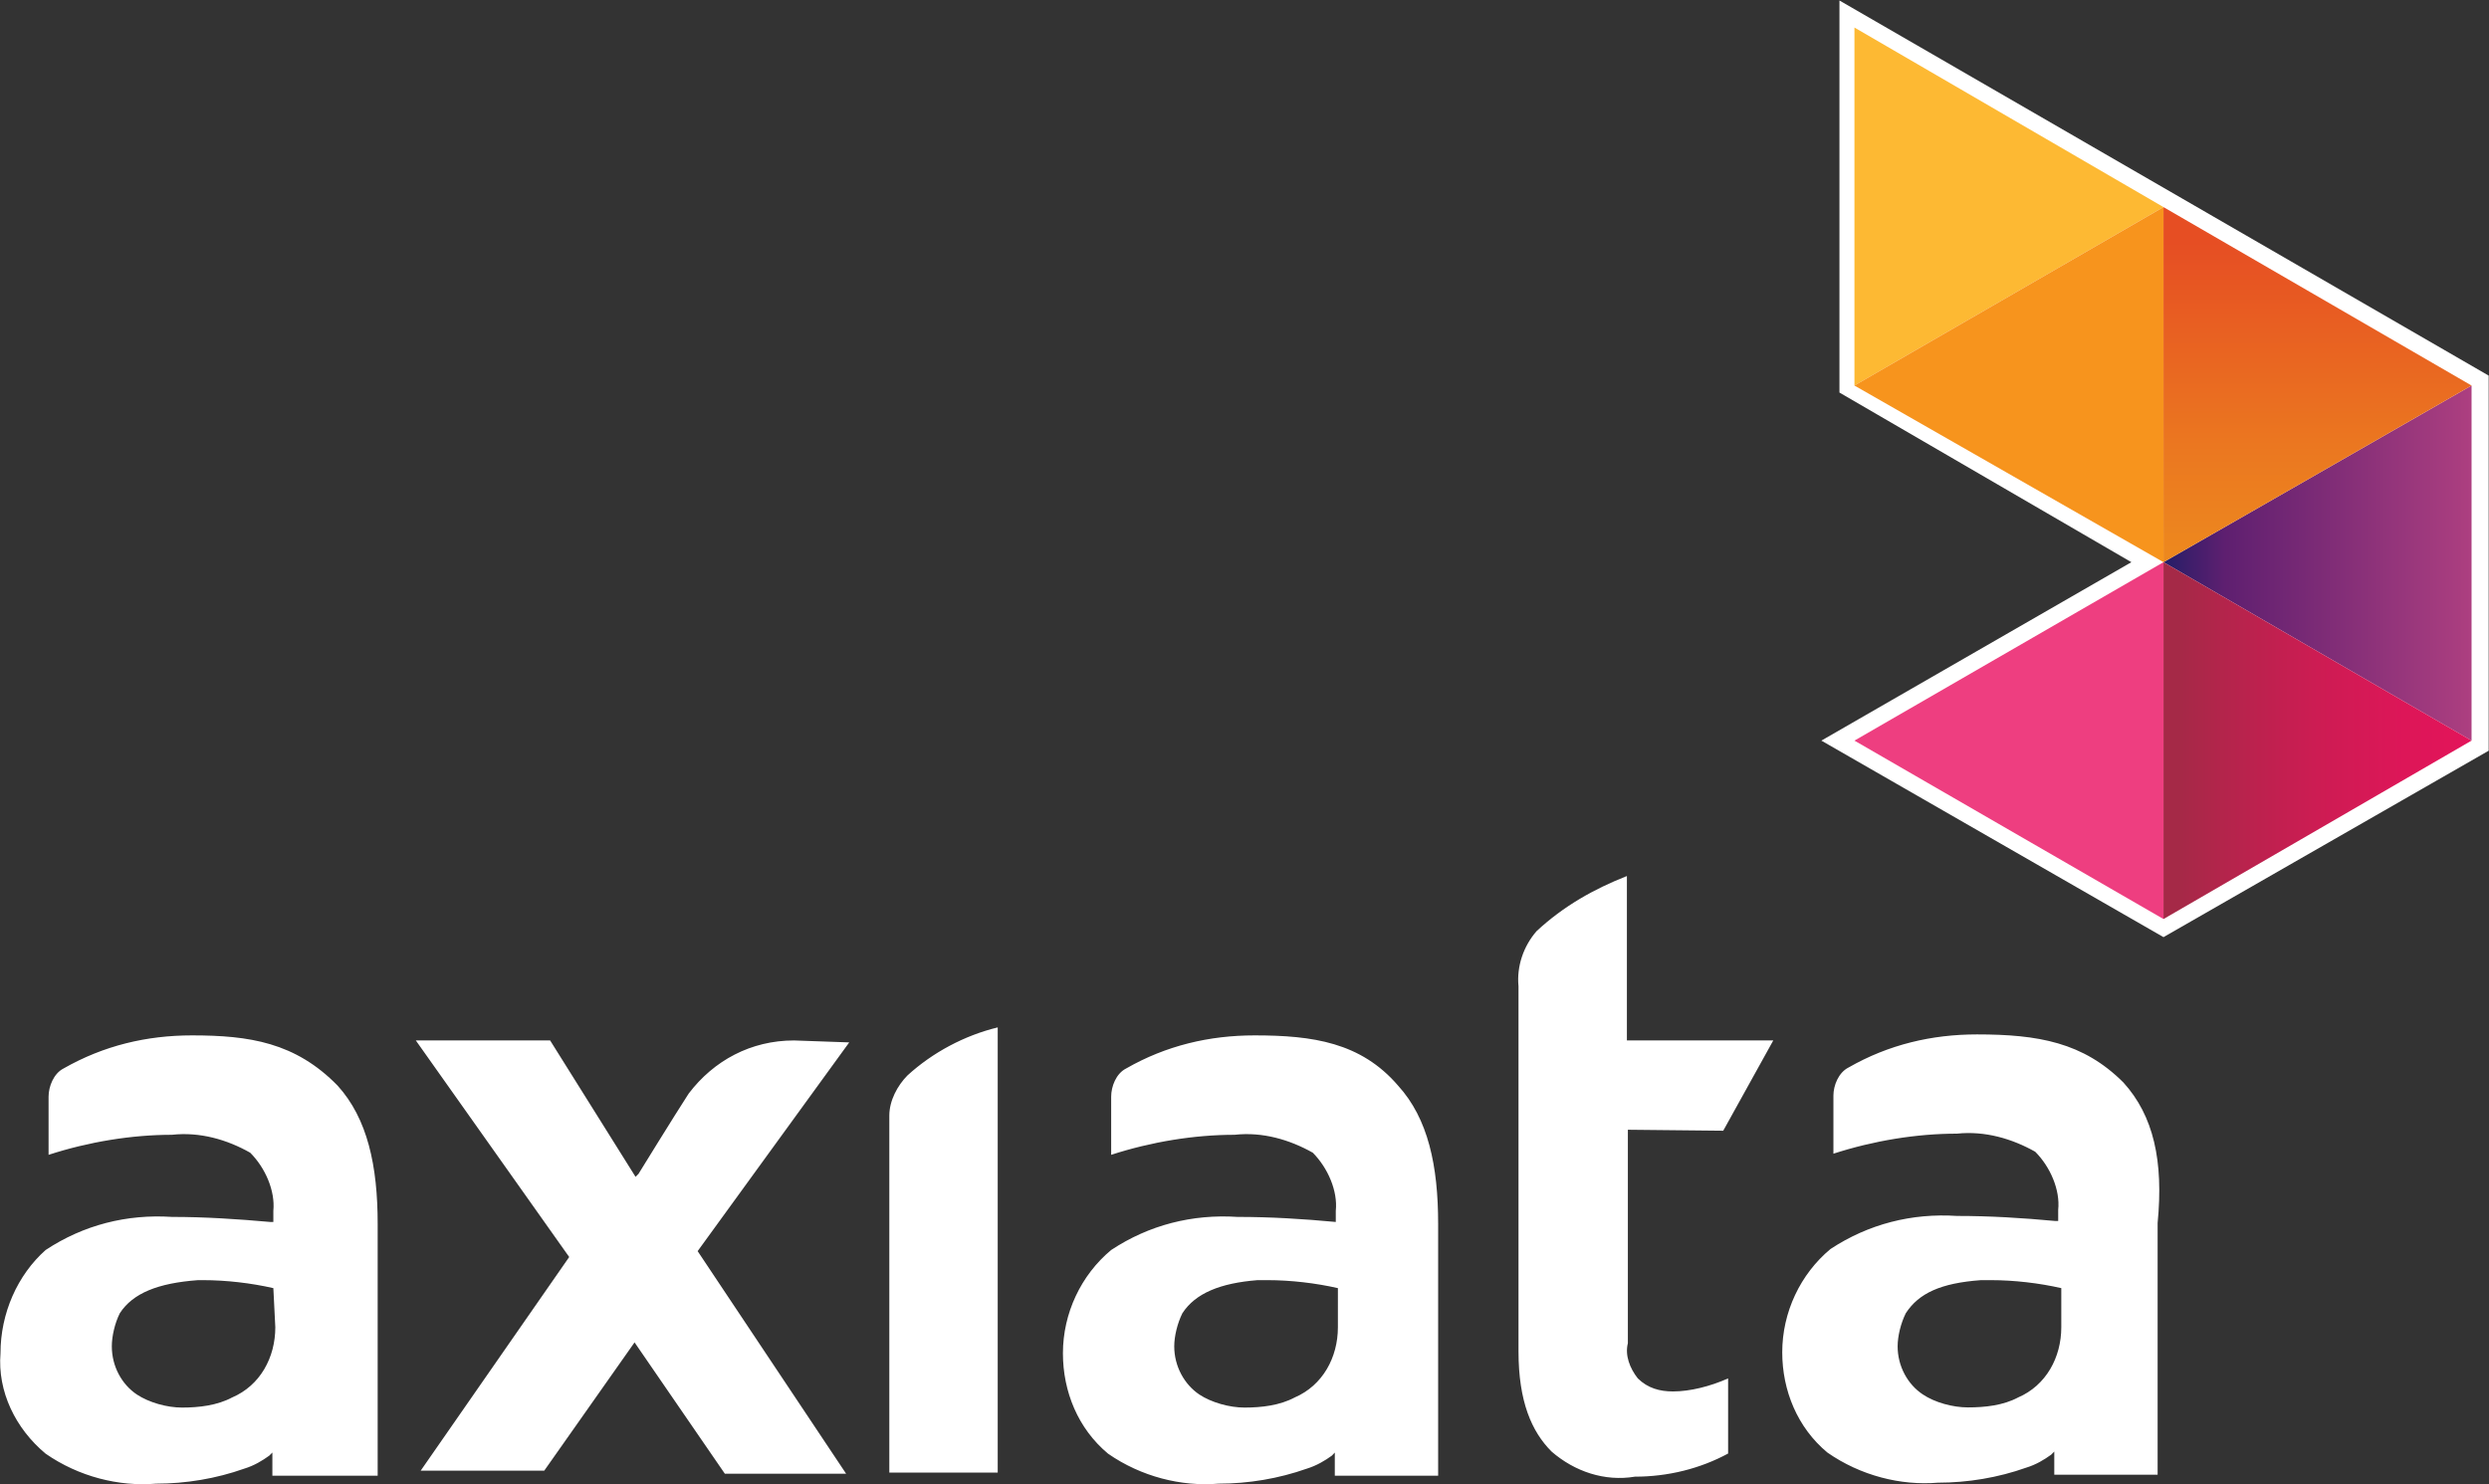
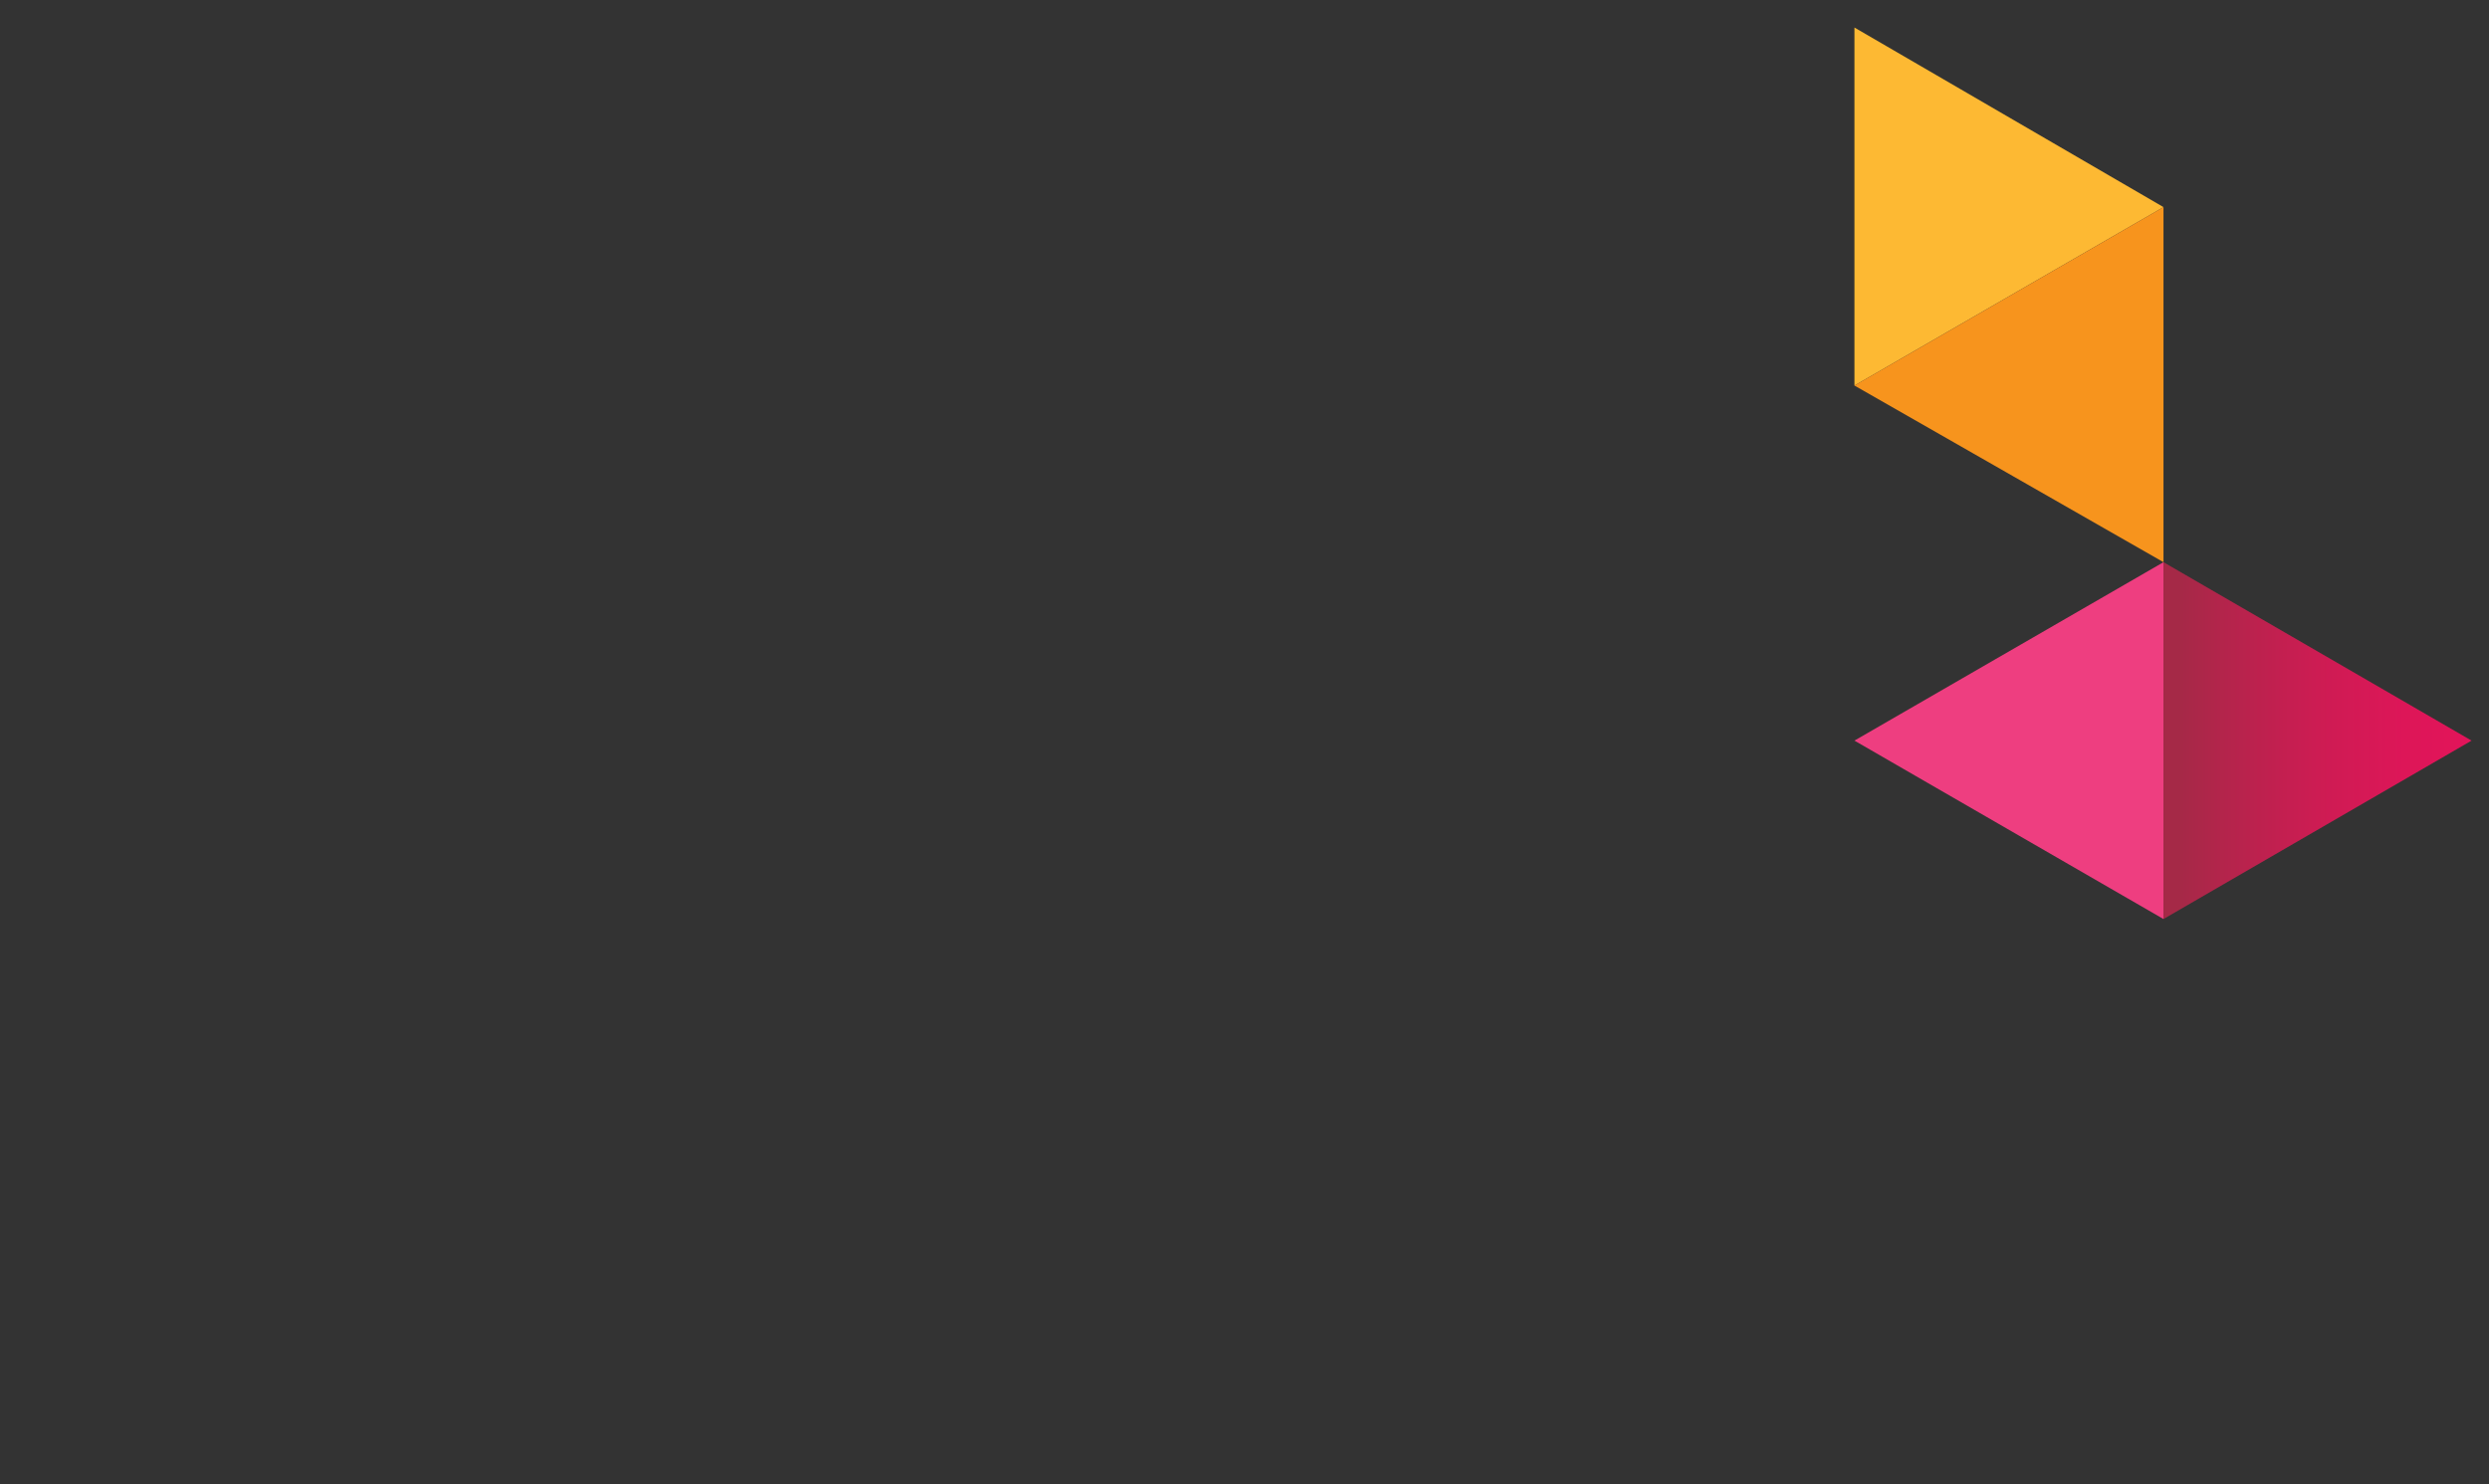
<svg xmlns="http://www.w3.org/2000/svg" version="1.2" viewBox="0 0 1527 911" width="1527" height="911">
  <rect x="0" y="0" width="1527" height="911" fill="#333333" stroke="none" />
  <title>axiata-logo-svg</title>
  <defs>
    <linearGradient id="g1" x2="1" gradientUnits="userSpaceOnUse" gradientTransform="matrix(189.299,0,0,218.243,1327.296,345.459)">
      <stop offset="0" stop-color="#231e67" />
      <stop offset=".09" stop-color="#3f1e6b" />
      <stop offset=".2" stop-color="#5e1f70" />
      <stop offset="1" stop-color="#ad3f80" />
    </linearGradient>
    <linearGradient id="g2" x2="1" gradientUnits="userSpaceOnUse" gradientTransform="matrix(0,218.469,-189.494,0,1421.869,126.836)">
      <stop offset=".1" stop-color="#e64e23" />
      <stop offset=".67" stop-color="#eb7720" />
      <stop offset="1" stop-color="#ed891e" />
    </linearGradient>
    <linearGradient id="g3" x2="1" gradientUnits="userSpaceOnUse" gradientTransform="matrix(189.299,0,0,219.476,1327.296,454.384)">
      <stop offset=".05" stop-color="#a52947" />
      <stop offset=".18" stop-color="#b2254b" />
      <stop offset=".5" stop-color="#cd1c53" />
      <stop offset=".78" stop-color="#dd1658" />
      <stop offset="1" stop-color="#e3145a" />
    </linearGradient>
  </defs>
  <style>
		.s0 { fill: #ffffff } 
		.s1 { fill: #ee3e80 } 
		.s2 { fill: #fdb933 } 
		.s3 { fill: #f7941d } 
		.s4 { fill: url(#g1) } 
		.s5 { fill: url(#g2) } 
		.s6 { fill: url(#g3) } 
	</style>
  <g id="Layer">
-     <path id="Layer" fill-rule="evenodd" class="s0" d="m521 639.7l-93 128.1 91.1 136.6h-74.4l-55.4-80.6-55.4 78.7h-75.8l91.1-131.1-94.1-132.9h82.4l52.4 83.7 1.8-1.8c0 0 21.6-35.1 30.8-49.3 15.4-20.3 38.2-32.6 64.6-32.6zm35.7 20.3c15.4-14.1 35.1-24.6 55.4-29.5v273.2h-66.5v-219.1c0-9.2 5-18.4 11.1-24.6zm442 33.3v131c-1.9 7.4 1.2 15.4 6.1 21.6 6.2 6.1 13.6 8 21.6 8 10.4 0 22.8-3.1 33.8-8v46.1c-17.2 9.3-36.9 14.2-57.2 14.2-18.5 3.1-36.9-3.1-51.1-15.4-12.3-12.3-20.3-30.8-20.3-61.5v-224c-1.2-12.4 3.1-24.7 11.1-33.9 16.6-15.4 35.1-25.8 55.4-33.8v100.9h89.8l-30.7 55.4zm325 57.2v154.5h-63.4v-14.2l-1.9 1.9c-4.3 3.1-9.2 6.1-15.4 8-17.2 6.1-35.7 9.2-54.1 9.2-22.8 1.9-47.4-4.3-67.8-18.5-18.4-15.3-27.7-38.1-27.7-61.5 0-24.6 11.1-48 29.6-63.4 23.4-15.4 49.9-22.1 77.6-20.3 20.3 0 40 1.2 60.3 3.1h1.8c0 0 0-3.7 0-6.8 1.3-12.3-4.9-26.5-14.1-35.7-14.2-8-30.8-12.9-48-11.1-24.7 0-51.1 4.3-75.8 12.3v-35.7c0-6.1 3.1-14.1 9.3-17.2 24.6-14.1 51.1-20.3 78.8-20.3 37.5 0 65.2 4.9 89.8 29.5 18.5 20.4 24.7 48.1 21 86.2zm-59.1 40c-13.6-3.1-29-4.9-43.1-4.9h-6.2c-24.6 1.8-38.1 8-46.1 20.3-3.1 6.2-5 14.2-5 20.3 0 12.3 6.2 23.4 15.4 29.5 7.4 5 18.5 8 27.7 8 10.5 0 21.6-1.2 30.8-6.1 17.2-7.4 26.5-24.6 26.5-43.1zm-406.9-124.3c18.5 20.3 24.6 49.2 24.6 84.9v154.5h-63.4v-14.2l-1.8 1.9c-4.3 3.1-9.3 6.1-15.4 8-17.3 6.1-35.7 9.2-54.2 9.2-22.8 1.9-47.4-4.3-67.7-18.4-18.5-15.4-27.7-38.2-27.7-61.6 0-24.6 11.1-48 29.6-63.4 23.3-15.4 49.8-22.1 77.5-20.3 20.3 0 40 1.2 60.3 3.1 0 0 0-3.7 0-6.8 1.3-12.3-4.9-26.4-14.1-35.7-14.2-8-30.8-12.9-48-11-24.7 0-51.1 4.3-75.7 12.3v-35.7c0-6.2 3-14.2 9.2-17.3 24.6-14.1 51.1-20.3 78.8-20.3 35.7 0 65.2 4.3 88 30.8zm-36.9 124.3c-13.6-3.1-29-4.9-43.1-4.9h-6.2c-22.8 1.8-38.1 8-46.1 20.3-3.1 6.2-5 14.2-5 20.3 0 12.3 6.2 23.4 15.4 29.6 7.4 4.9 18.5 8 27.7 8 10.5 0 21.6-1.3 30.8-6.2 17.2-7.4 26.5-24.6 26.5-43.1zm-613.7-124.3c18.4 20.3 24.6 49.2 24.6 84.9v154.5h-64.6v-14.2l-1.9 1.9c-4.3 3.1-9.2 6.1-15.4 8-17.2 6.1-35.7 9.2-54.1 9.2-22.8 1.9-47.4-4.3-67.7-18.4-18.5-15.4-29.6-38.2-27.7-61.6 0-24.6 10.4-48 27.7-63.4 23.3-15.4 49.8-22.1 77.5-20.3 20.3 0 40 1.3 60.3 3.1h1.9c0-1.8 0-4.9 0-6.8 1.2-12.3-4.9-26.4-14.2-35.7-14.1-8-30.8-12.9-48-11-24.6 0-51.1 4.3-75.7 12.3v-35.7c0-6.2 3.1-14.2 9.2-17.3 24.7-14.1 51.1-20.3 78.8-20.3 35.1 0 63.4 4.3 89.3 30.8zm-39.4 124.3c-13.6-3.1-28.9-4.9-43.1-4.9h-3.1c-24.6 1.8-40 8-48 20.3-3.1 6.2-4.9 14.2-4.9 20.3 0 12.3 6.1 23.4 15.4 29.6 7.4 4.9 18.4 8 27.7 8 10.4 0 21.5-1.3 30.7-6.2 17.3-7.4 26.5-24.6 26.5-43.1z" />
-     <path id="Layer" class="s0" d="m1128.5 0.3v240.6l179.1 104.1-190.2 109.5 209.9 120.6 199.5-114.4v-230.2z" />
    <path id="Layer" class="s1" d="m1137.7 454.5l189.6 109.5v-219z" />
    <path id="Layer" class="s2" d="m1137.7 16.9v219.7l189.6-109.5z" />
    <path id="Layer" class="s3" d="m1327.3 127.1l-189.6 109.5 189.6 108.4z" />
-     <path id="Layer" class="s4" d="m1516.3 454.5v-217.9l-189 108.4z" />
-     <path id="Layer" class="s5" d="m1327.3 345l189-108.4-189-109.5z" />
    <path id="Layer" class="s6" d="m1516.3 454.5l-189-109.5v219z" />
  </g>
</svg>